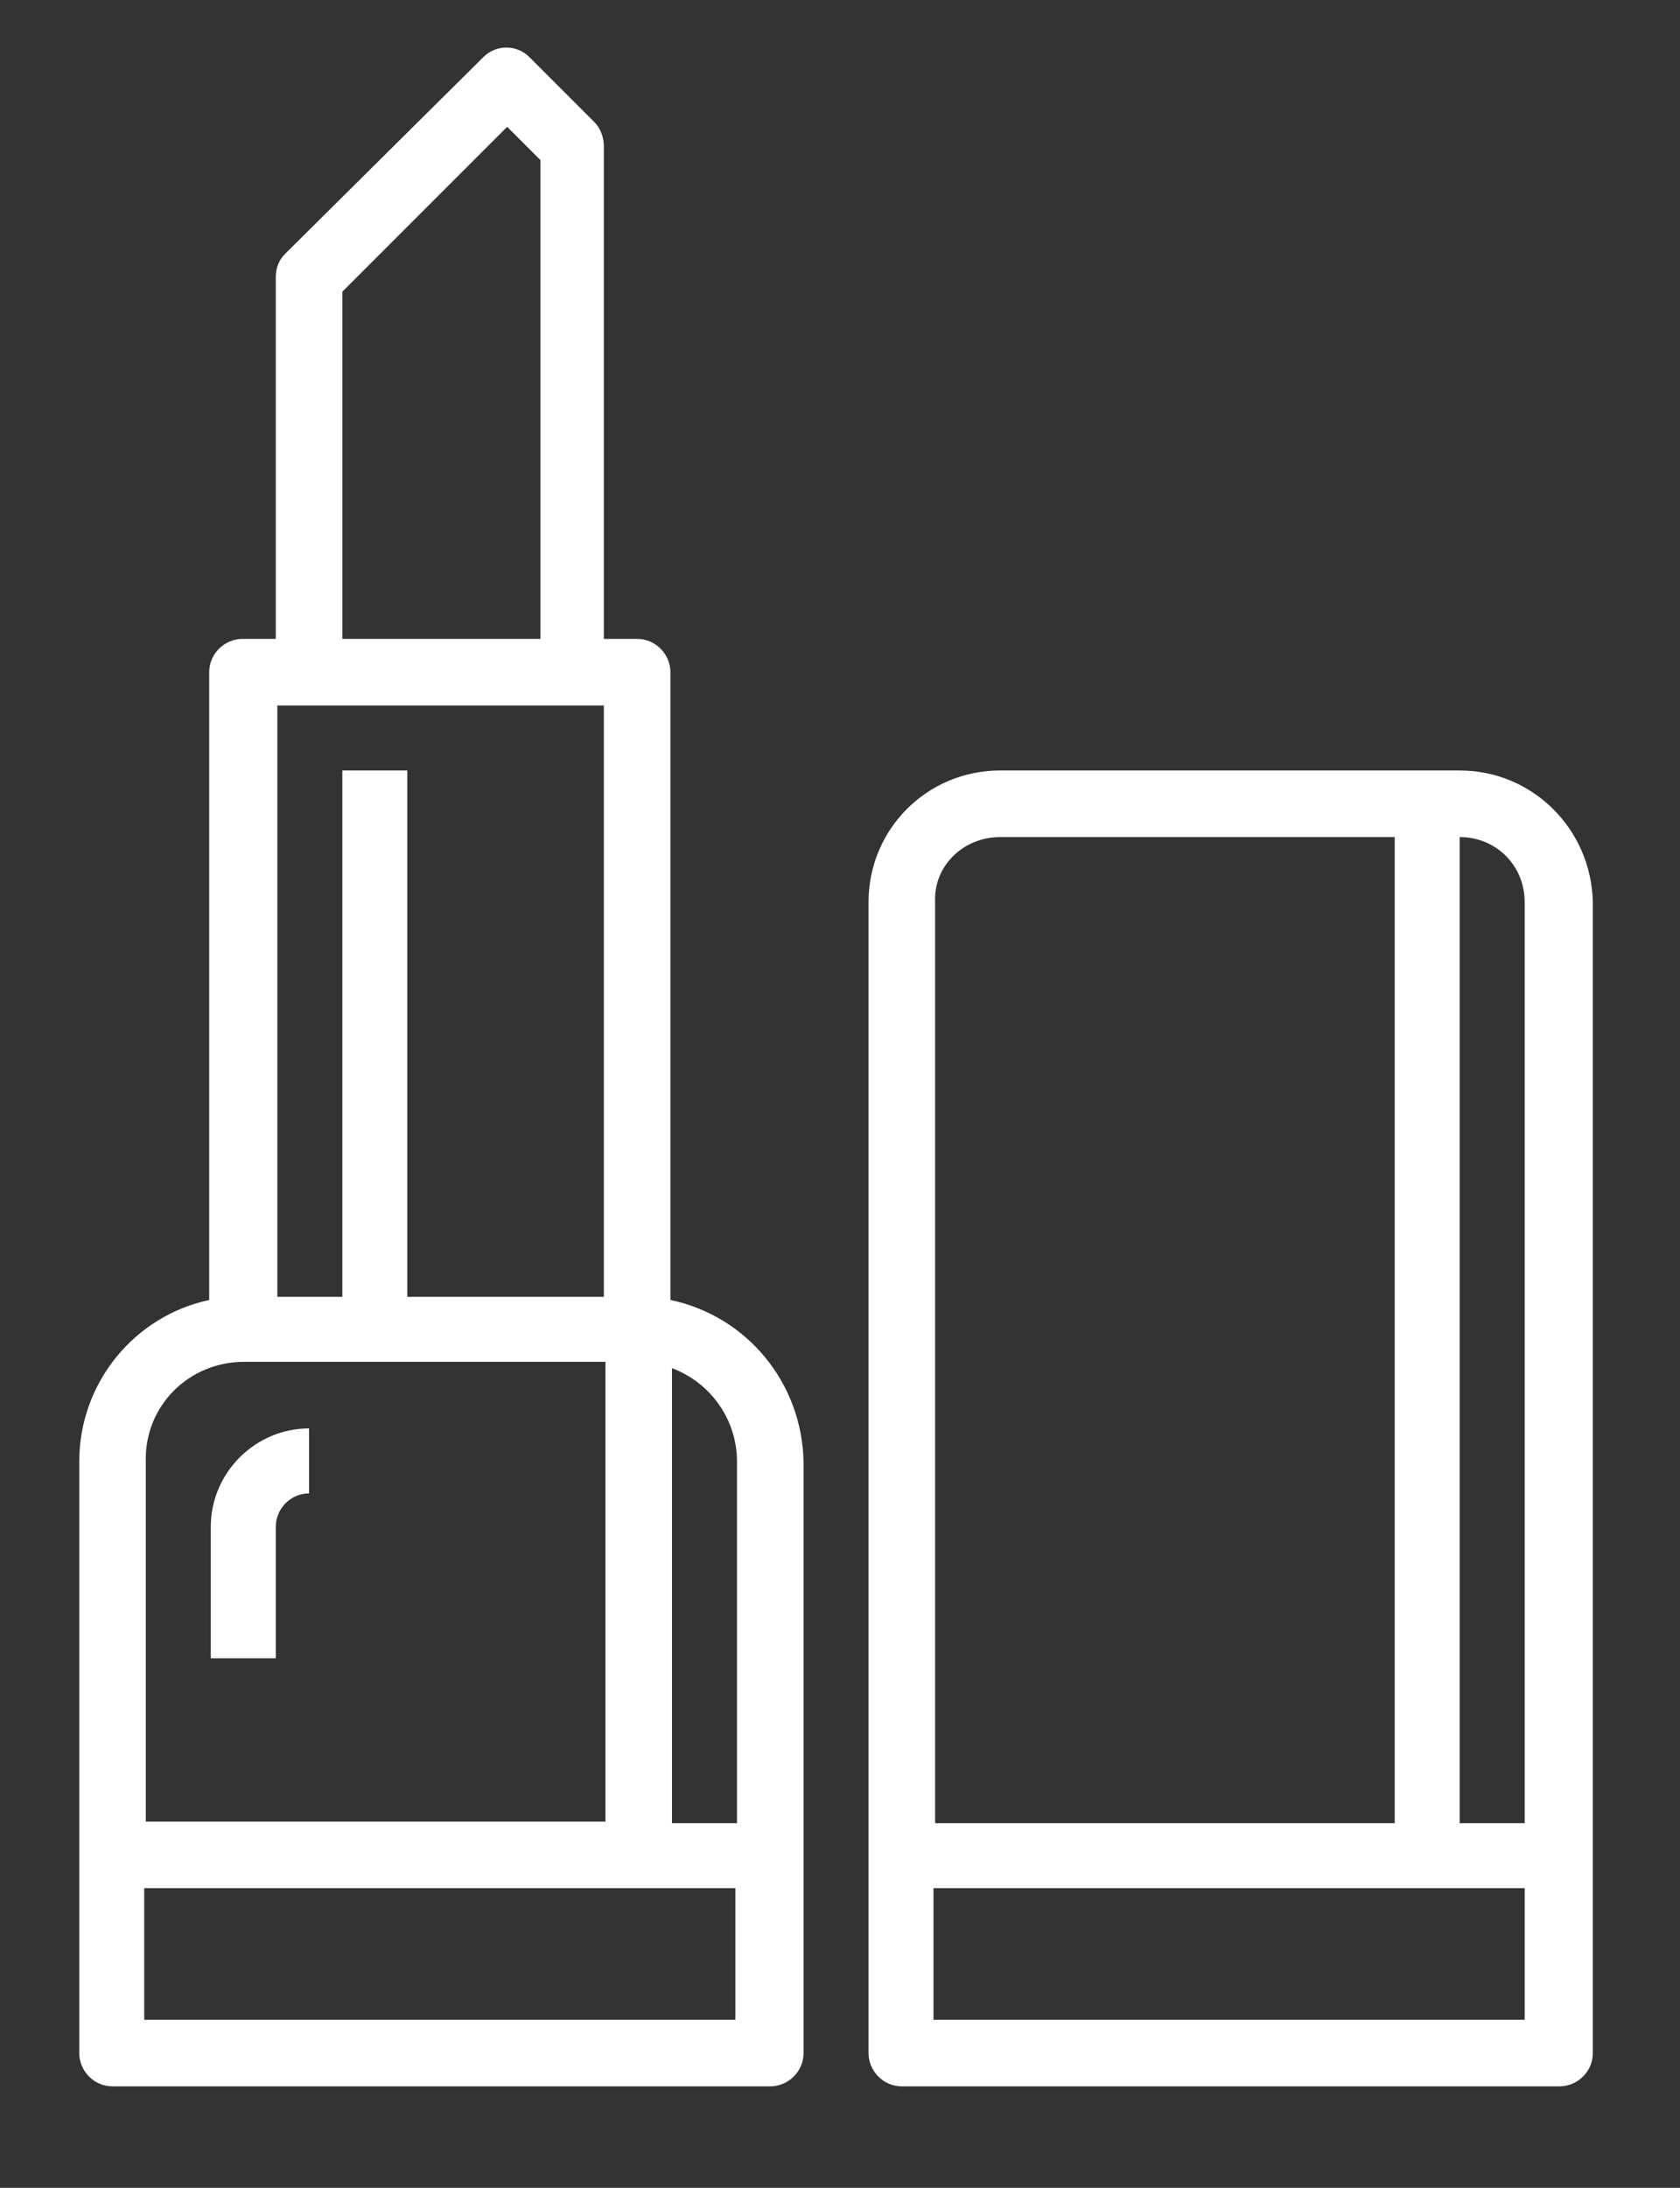
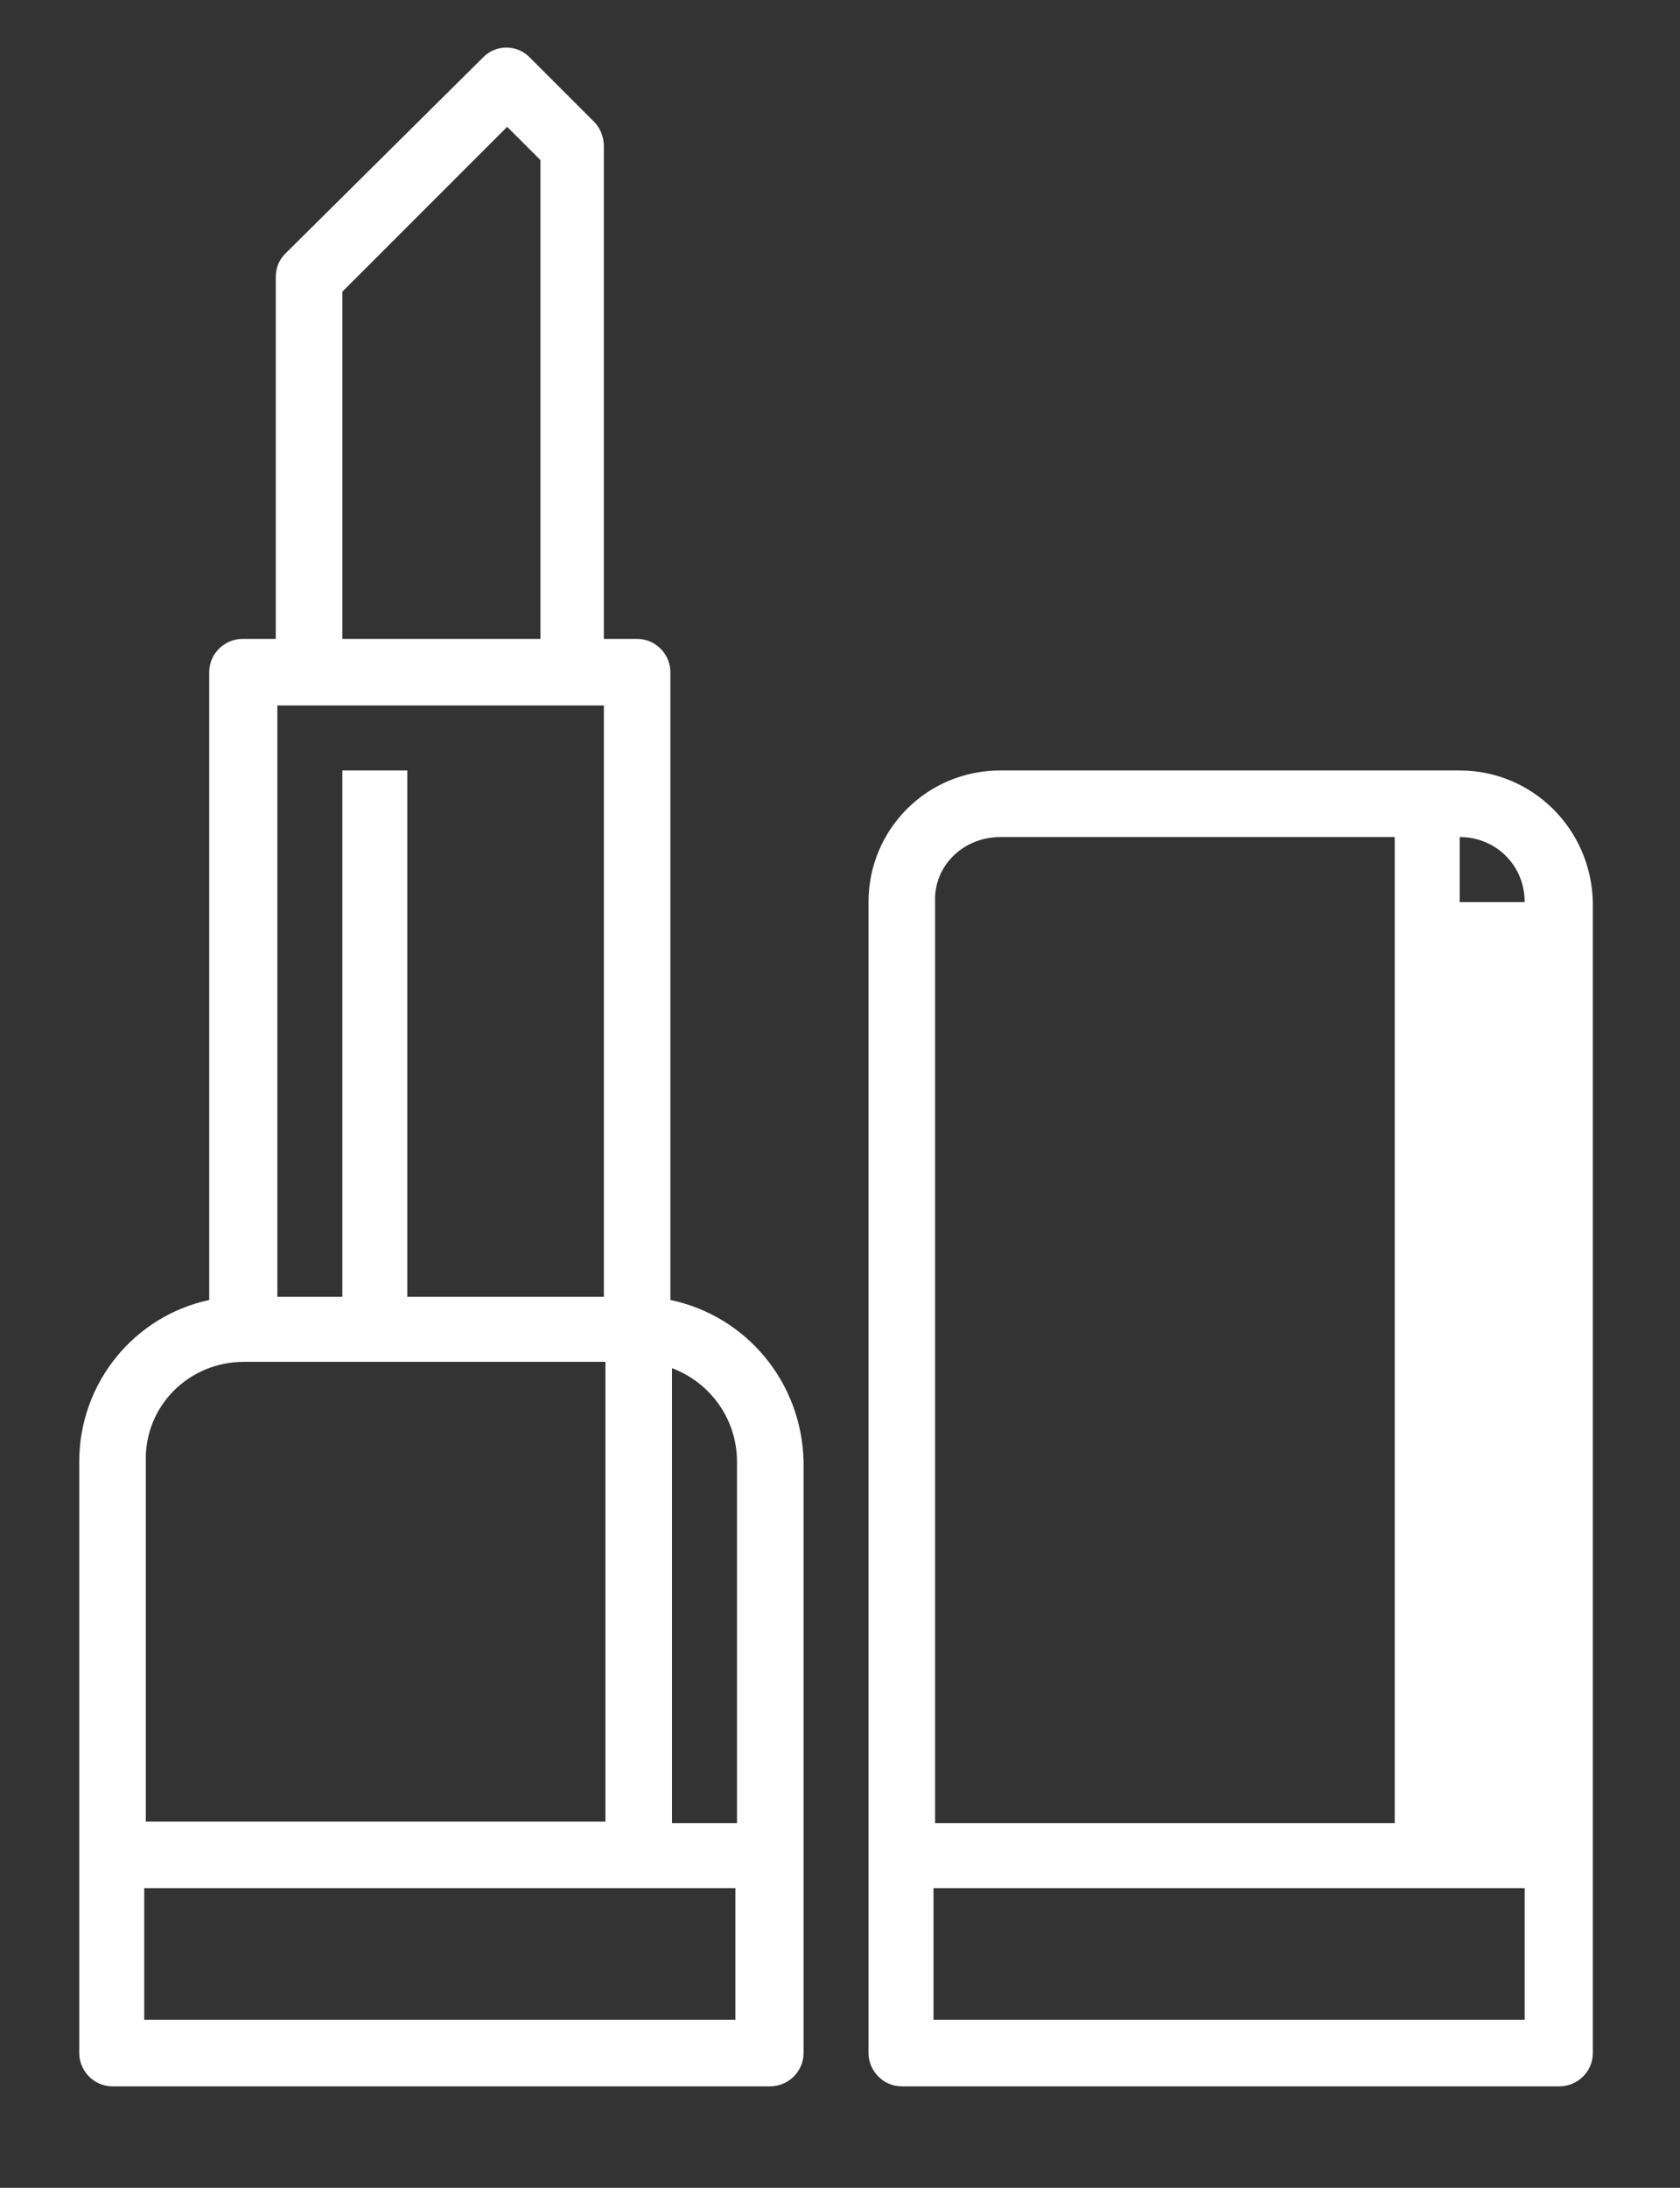
<svg xmlns="http://www.w3.org/2000/svg" version="1.1" id="Layer_1" x="0px" y="0px" viewBox="0 0 106 138" enable-background="new 0 0 106 138" xml:space="preserve">
  <rect x="0" y="0" width="106" height="138" fill="#333333" stroke="none" />
  <g>
    <path fill="#FFFFFF" d="M42.3,82V42.4c0-1.1-0.9-2.1-2.1-2.1h-2.1V9.2c0-0.5-0.2-1.1-0.6-1.5l-4.1-4.1c-0.8-0.8-2.1-0.8-2.9,0   L18,16c-0.4,0.4-0.6,0.9-0.6,1.5v22.8h-2.1c-1.1,0-2.1,0.9-2.1,2.1V82C8.5,83,5,87.2,5,92.2v37.3c0,1.1,0.9,2.1,2.1,2.1h41.5   c1.1,0,2.1-0.9,2.1-2.1V92.2C50.6,87.2,47.1,83,42.3,82z M46.5,92.2V115h-4.1V86.3C44.8,87.2,46.5,89.5,46.5,92.2z M21.6,18.4L32,8   l2.1,2.1v30.2H21.6V18.4z M17.4,44.5h20.7v37.3H25.7V48.6h-4.1v33.2h-4.1V44.5z M15.4,85.9h22.8v29h-29V92.2   C9.1,88.7,11.9,85.9,15.4,85.9z M9.1,127.4v-8.3h37.3v8.3H9.1z" />
-     <path fill="#FFFFFF" d="M17.4,96.3c0-1.1,0.9-2.1,2.1-2.1v-4.1c-3.4,0-6.2,2.8-6.2,6.2v8.3h4.1V96.3z" />
-     <path fill="#FFFFFF" d="M92.1,48.6h-29c-4.6,0-8.3,3.7-8.3,8.3v72.6c0,1.1,0.9,2.1,2.1,2.1h41.5c1.1,0,2.1-0.9,2.1-2.1V56.9   C100.4,52.3,96.7,48.6,92.1,48.6z M96.2,56.9V115h-4.1V52.8C94.4,52.8,96.2,54.6,96.2,56.9z M63.1,52.8h24.9V115h-29V56.9   C58.9,54.6,60.8,52.8,63.1,52.8z M58.9,127.4v-8.3h37.3v8.3H58.9z" />
+     <path fill="#FFFFFF" d="M92.1,48.6h-29c-4.6,0-8.3,3.7-8.3,8.3v72.6c0,1.1,0.9,2.1,2.1,2.1h41.5c1.1,0,2.1-0.9,2.1-2.1V56.9   C100.4,52.3,96.7,48.6,92.1,48.6z M96.2,56.9h-4.1V52.8C94.4,52.8,96.2,54.6,96.2,56.9z M63.1,52.8h24.9V115h-29V56.9   C58.9,54.6,60.8,52.8,63.1,52.8z M58.9,127.4v-8.3h37.3v8.3H58.9z" />
  </g>
</svg>